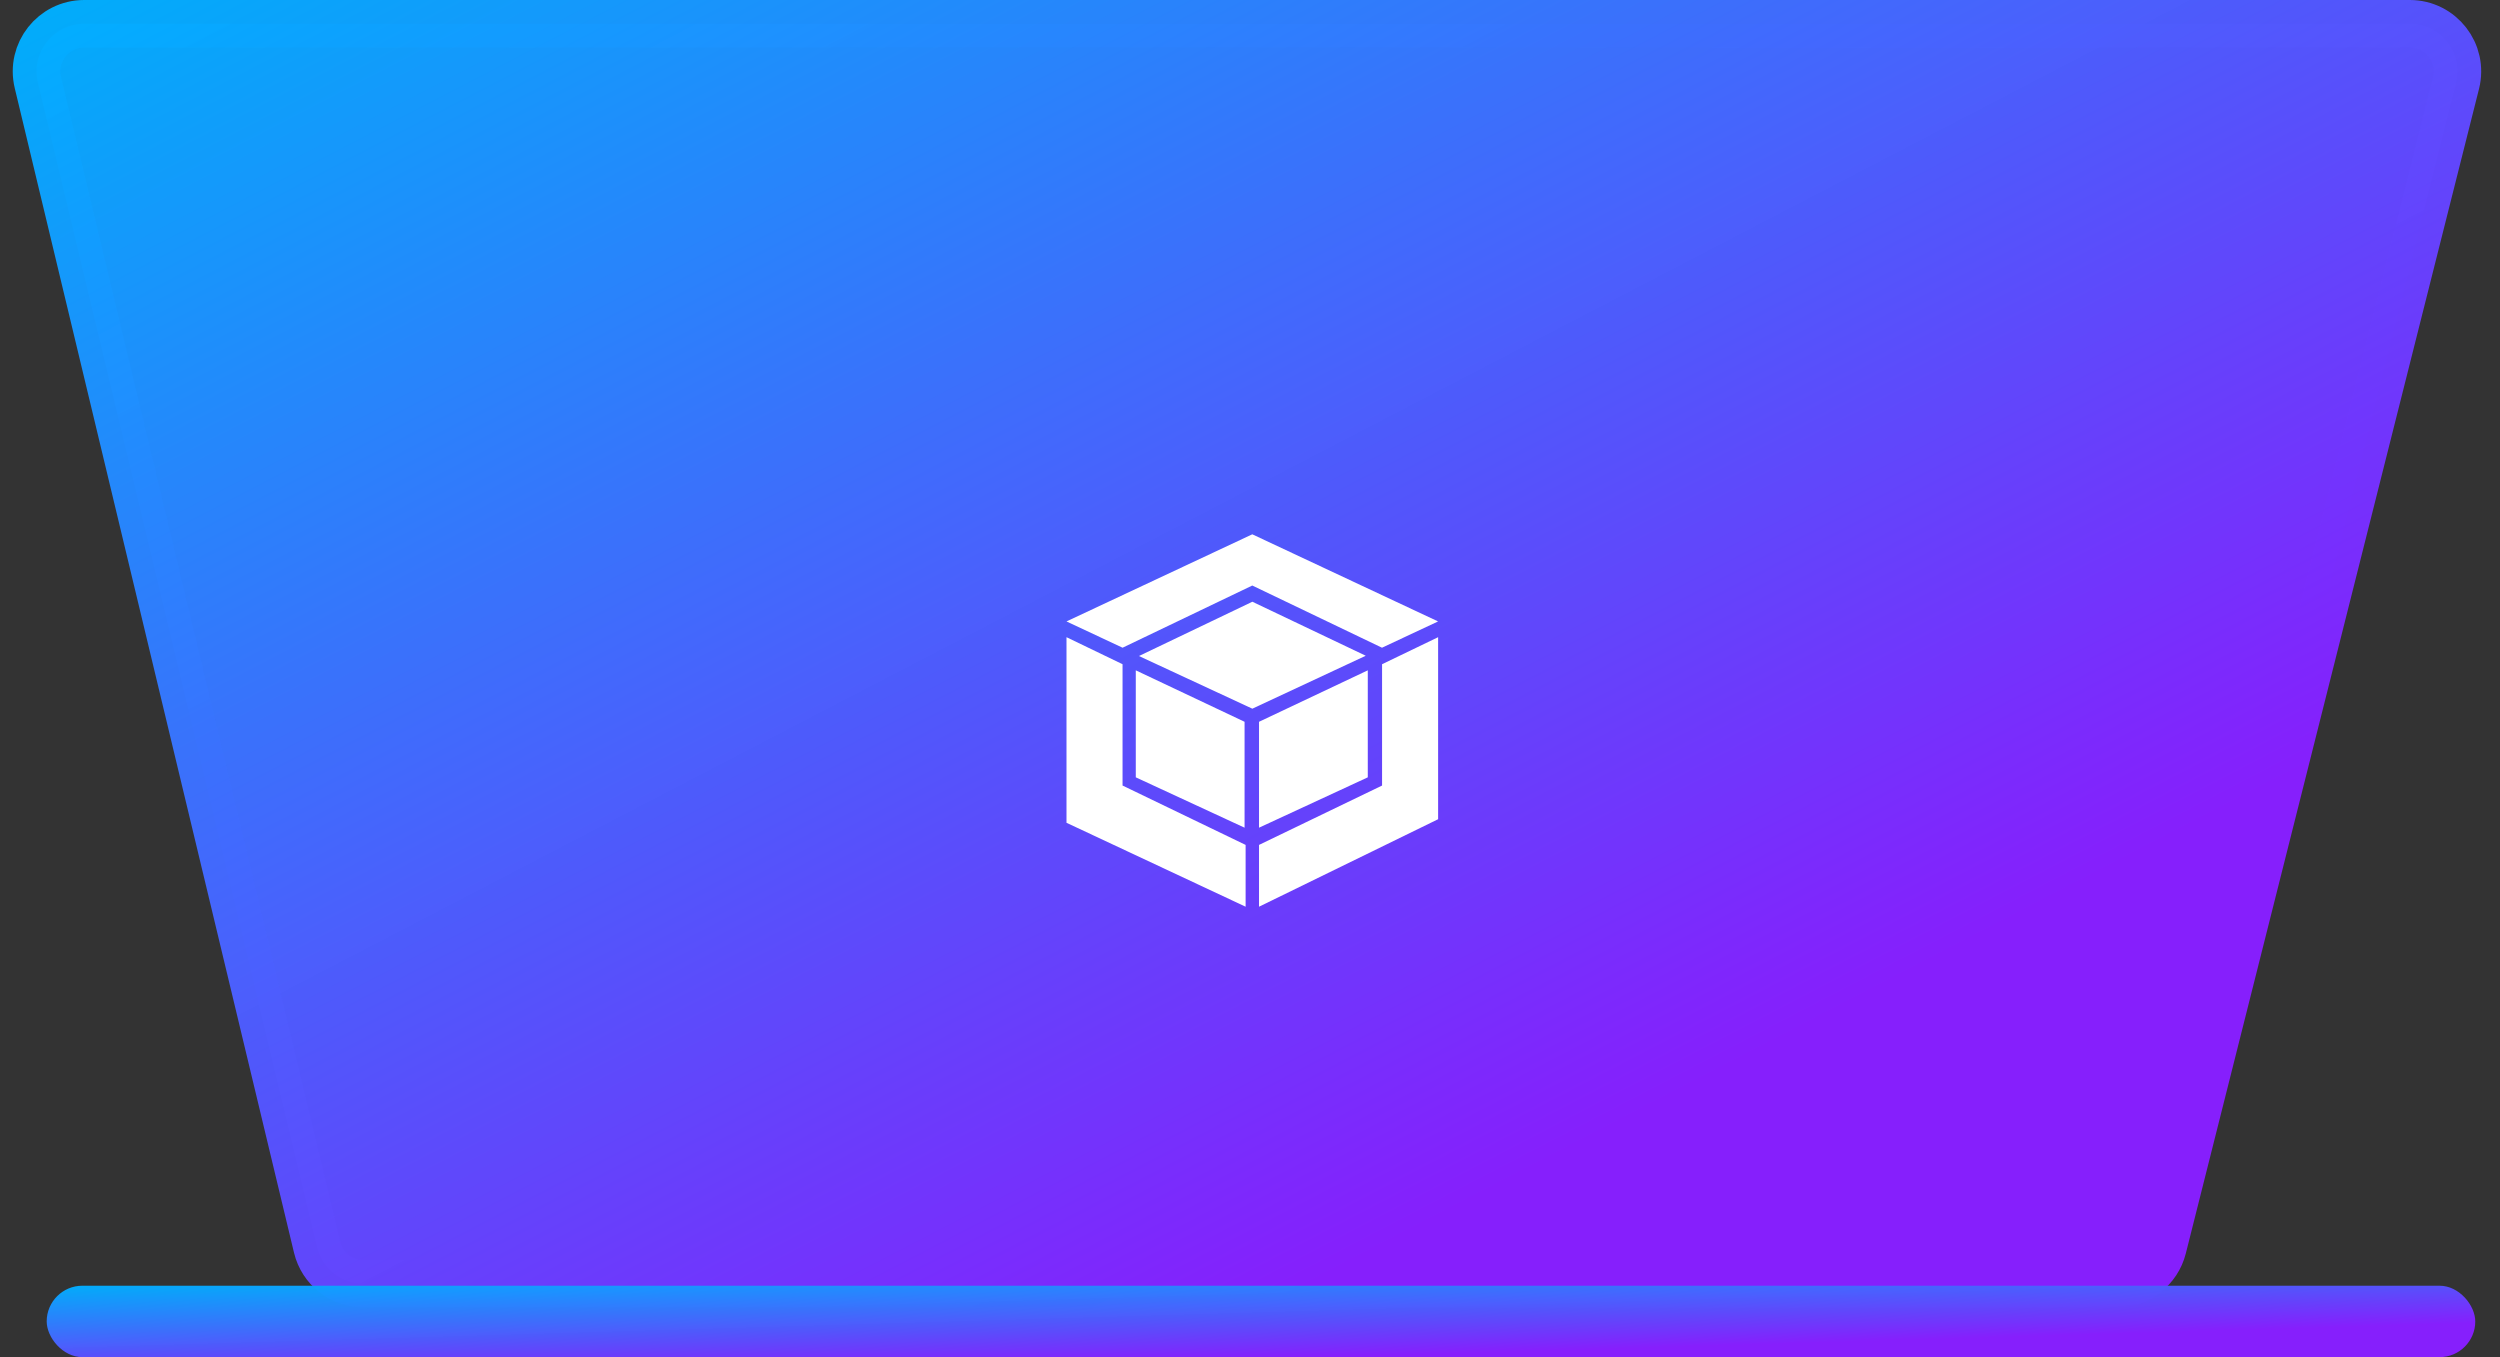
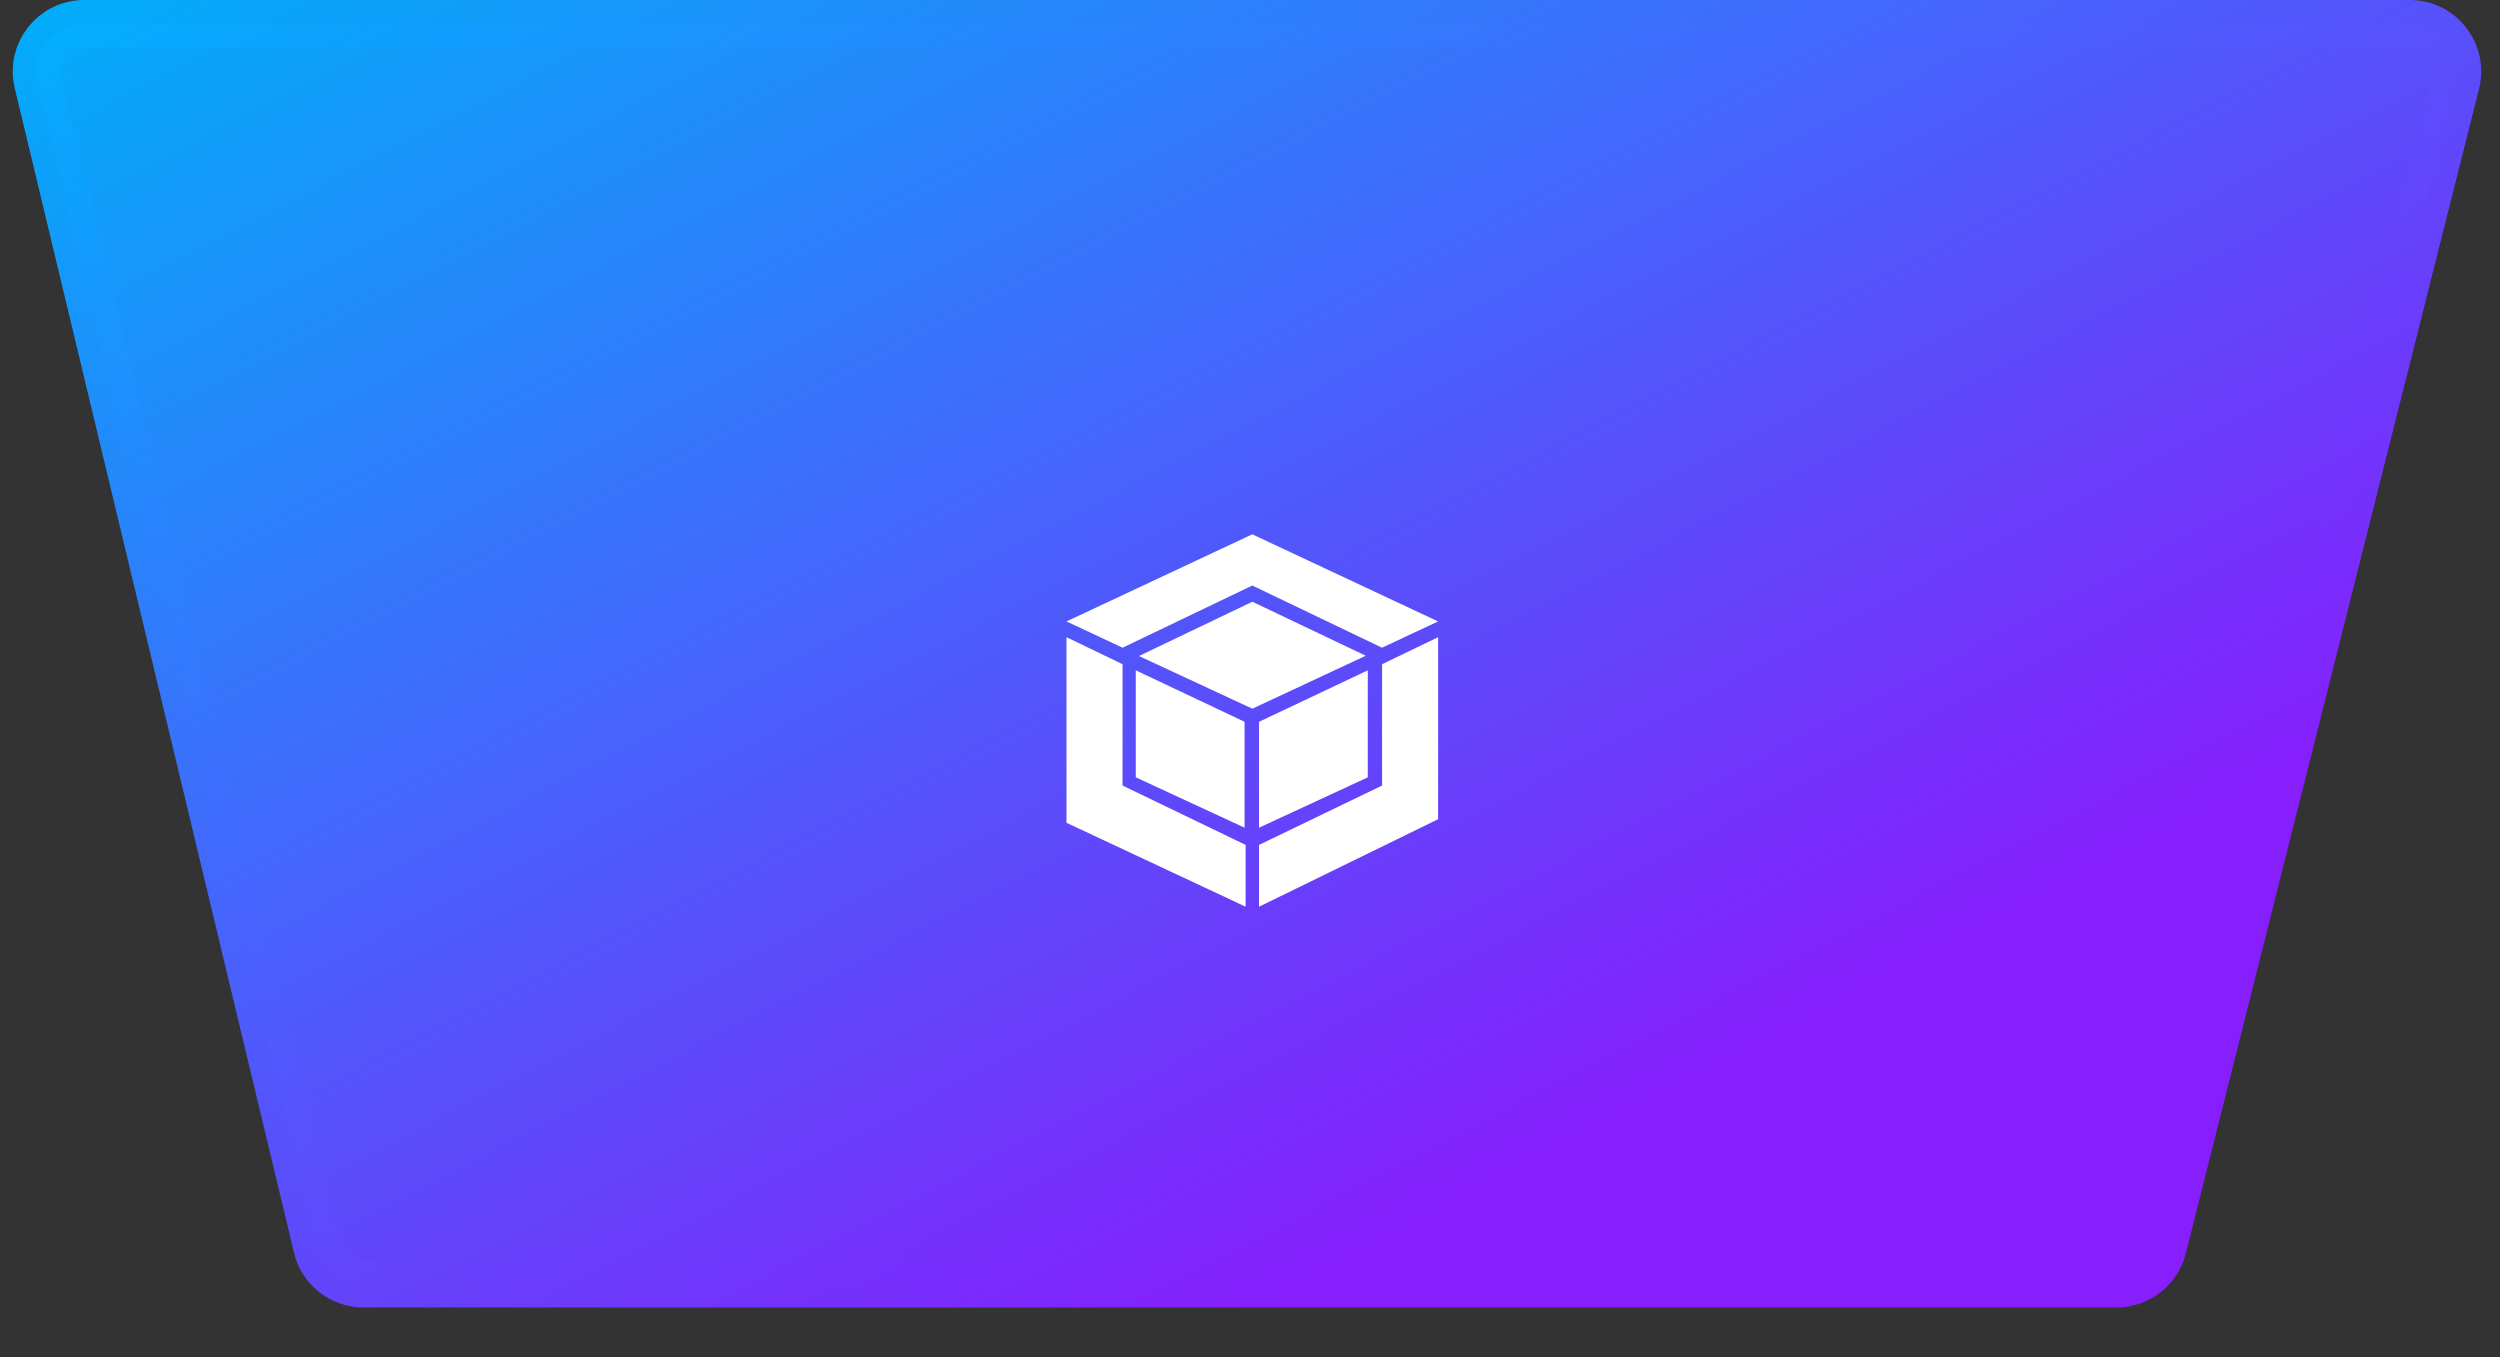
<svg xmlns="http://www.w3.org/2000/svg" width="105" height="57" viewBox="0 0 105 57" fill="none">
  <rect x="0" y="0" width="105" height="57" fill="#333333" stroke="none" />
  <path d="M1.591 3.466L13.321 52.381C13.536 53.28 14.341 53.914 15.265 53.914H88.894C89.811 53.914 90.61 53.291 90.834 52.403L103.149 3.488C103.467 2.225 102.512 1 101.21 1H3.536C2.243 1 1.29 2.209 1.591 3.466Z" fill="url(#paint0_linear_5910_229)" stroke="url(#paint1_linear_5910_229)" stroke-width="2" />
  <path fill-rule="evenodd" clip-rule="evenodd" d="M44.793 26.762L47.147 27.897V32.993L52.316 35.486V38.082L44.793 34.557V26.762ZM60.401 26.762V34.407L52.879 38.082V35.486L58.047 32.993V27.897L60.401 26.762ZM57.447 28.154V32.648L52.879 34.763V30.315L57.447 28.154ZM47.703 28.154L52.272 30.315V34.763L47.703 32.648V28.154ZM52.599 25.273L57.361 27.541L52.599 29.765L47.836 27.553L52.599 25.273ZM52.596 22.441L60.399 26.1L58.044 27.204L52.596 24.592L47.148 27.204L44.793 26.1L52.596 22.441Z" fill="white" />
-   <rect x="1.961" y="54" width="102" height="3" rx="1.5" fill="url(#paint2_linear_5910_229)" />
  <defs>
    <linearGradient id="paint0_linear_5910_229" x1="-50.619" y1="27.311" x2="-7.534" y2="110.153" gradientUnits="userSpaceOnUse">
      <stop stop-color="#00B0FF" stop-opacity="0.977" />
      <stop offset="0.776" stop-color="#861FFC" />
      <stop offset="1" stop-color="#861FFC" />
    </linearGradient>
    <linearGradient id="paint1_linear_5910_229" x1="-50.619" y1="27.311" x2="-7.534" y2="110.153" gradientUnits="userSpaceOnUse">
      <stop stop-color="#00B0FF" stop-opacity="0.977" />
      <stop offset="0.776" stop-color="#861FFC" />
      <stop offset="1" stop-color="#861FFC" />
    </linearGradient>
    <linearGradient id="paint2_linear_5910_229" x1="-49.268" y1="55.492" x2="-49.091" y2="61.454" gradientUnits="userSpaceOnUse">
      <stop stop-color="#00B0FF" stop-opacity="0.977" />
      <stop offset="0.776" stop-color="#861FFC" />
      <stop offset="1" stop-color="#861FFC" />
    </linearGradient>
  </defs>
</svg>